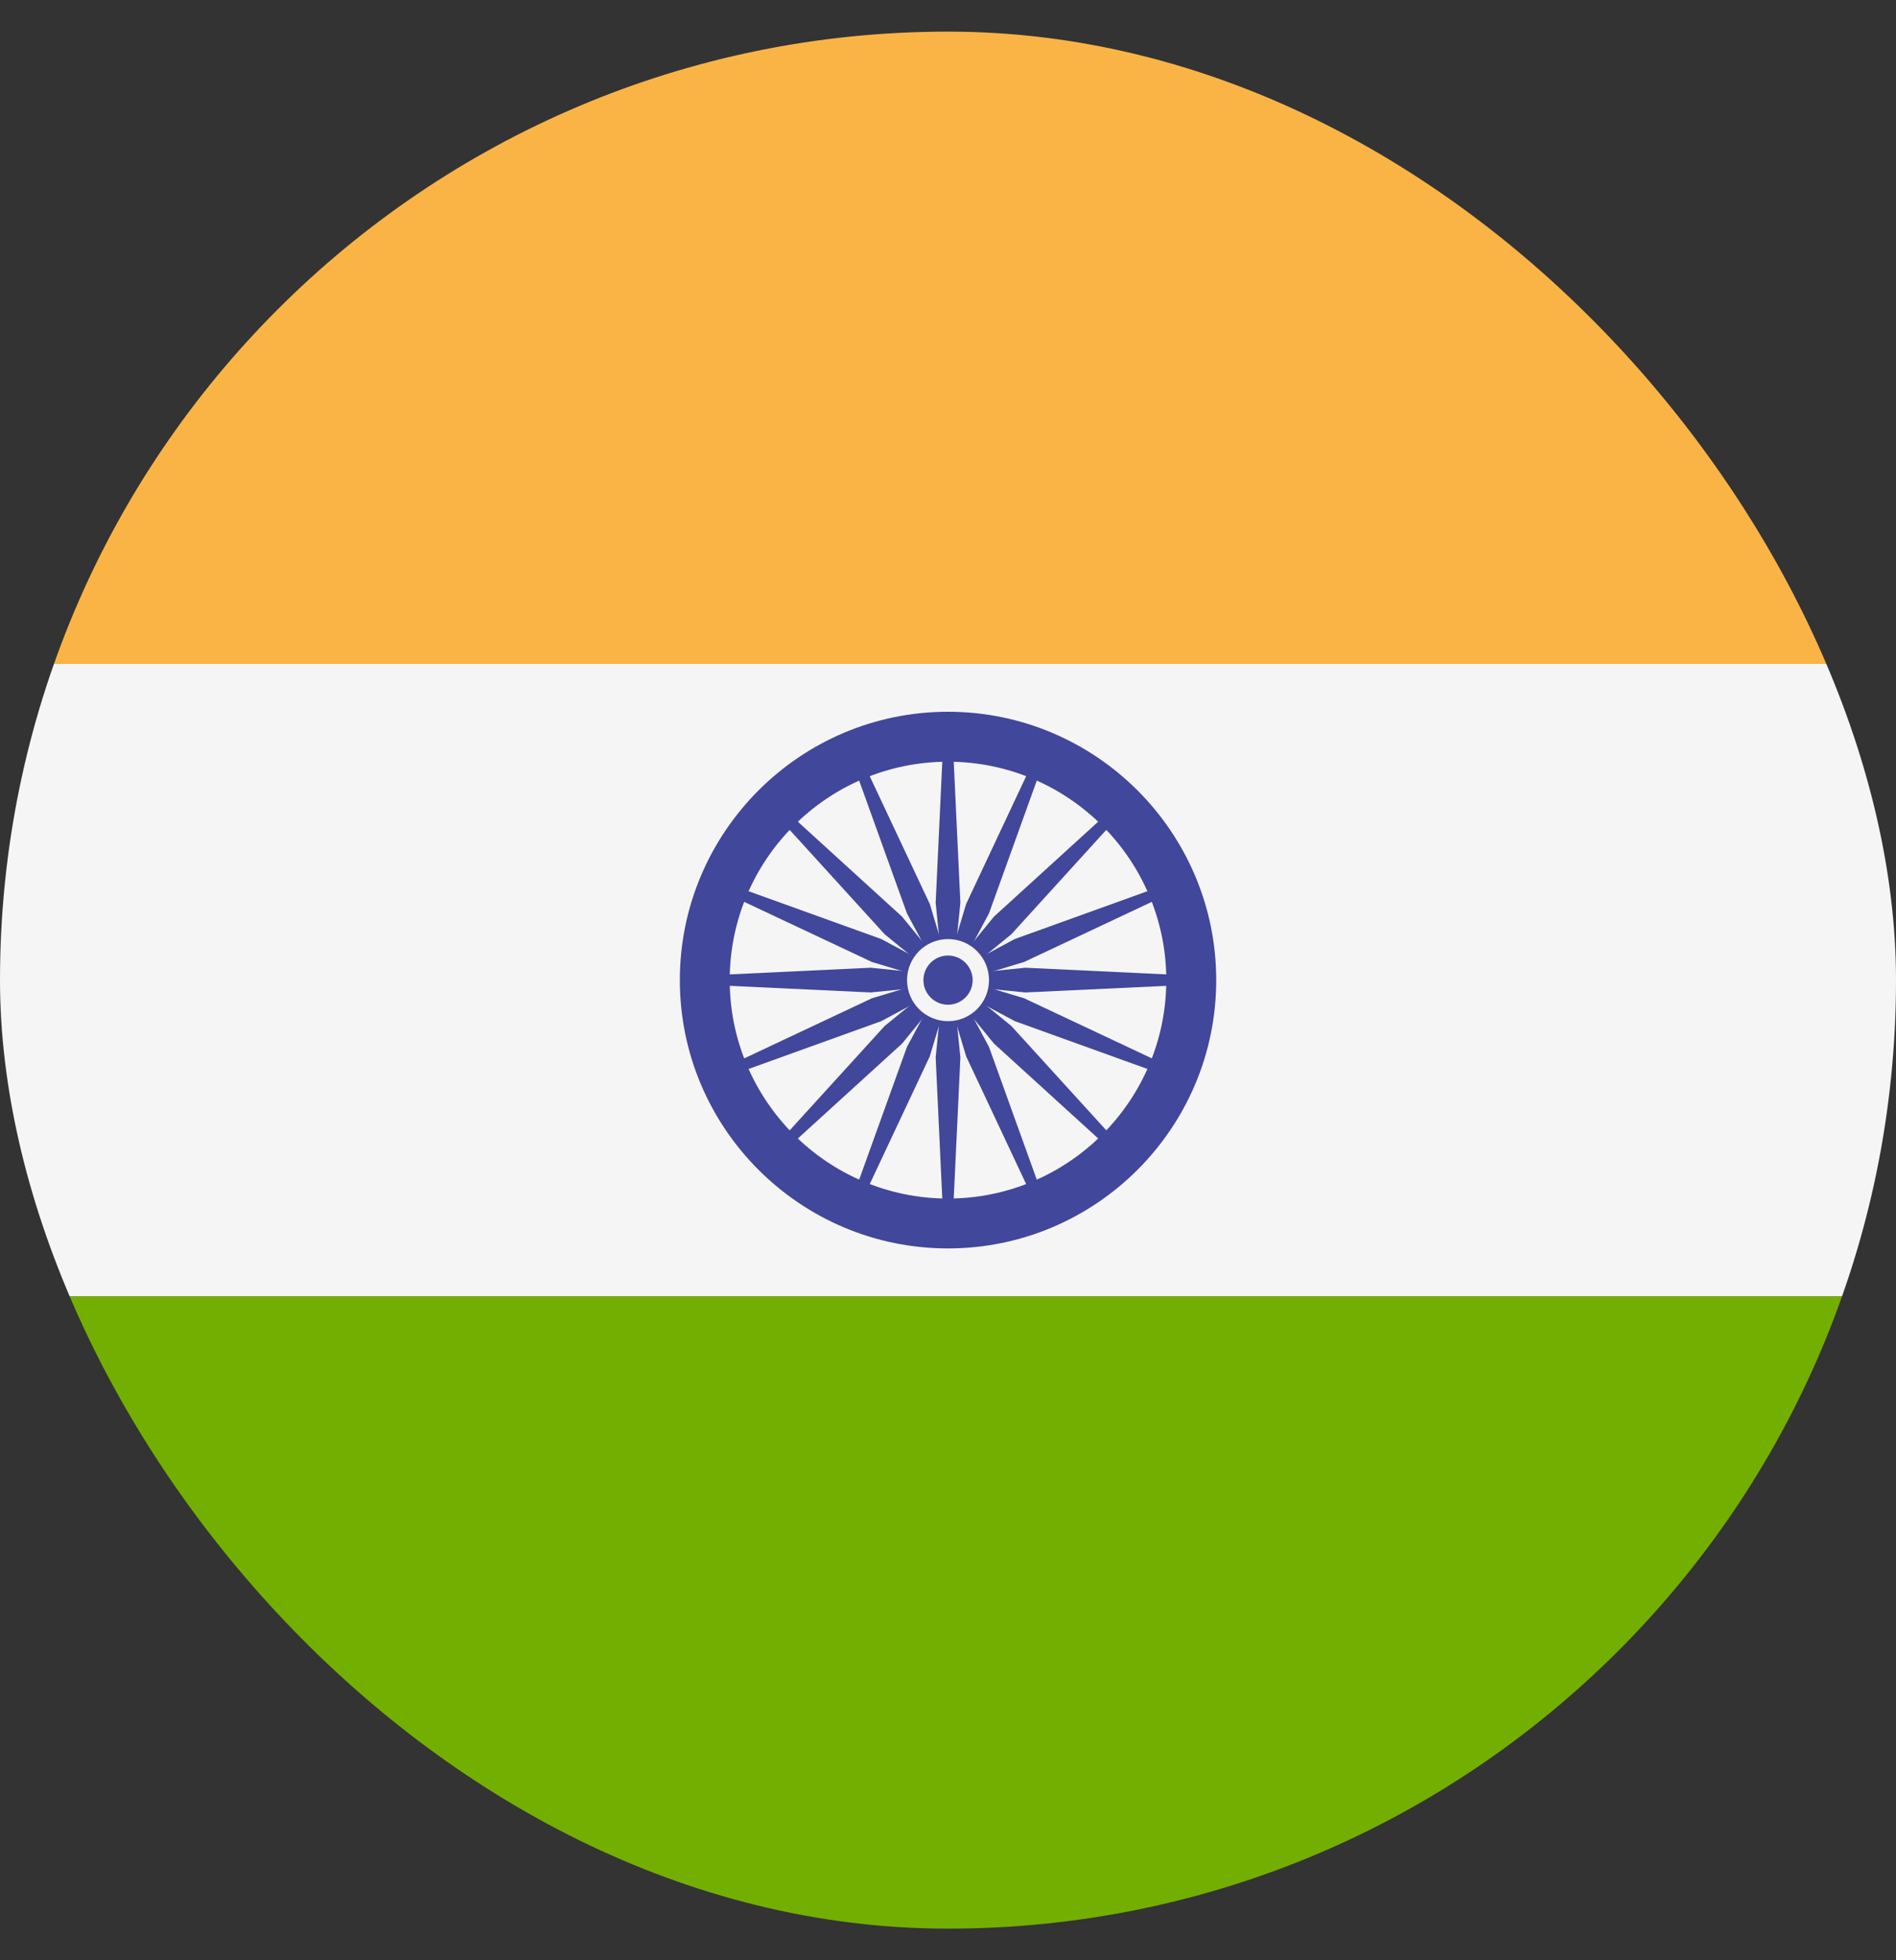
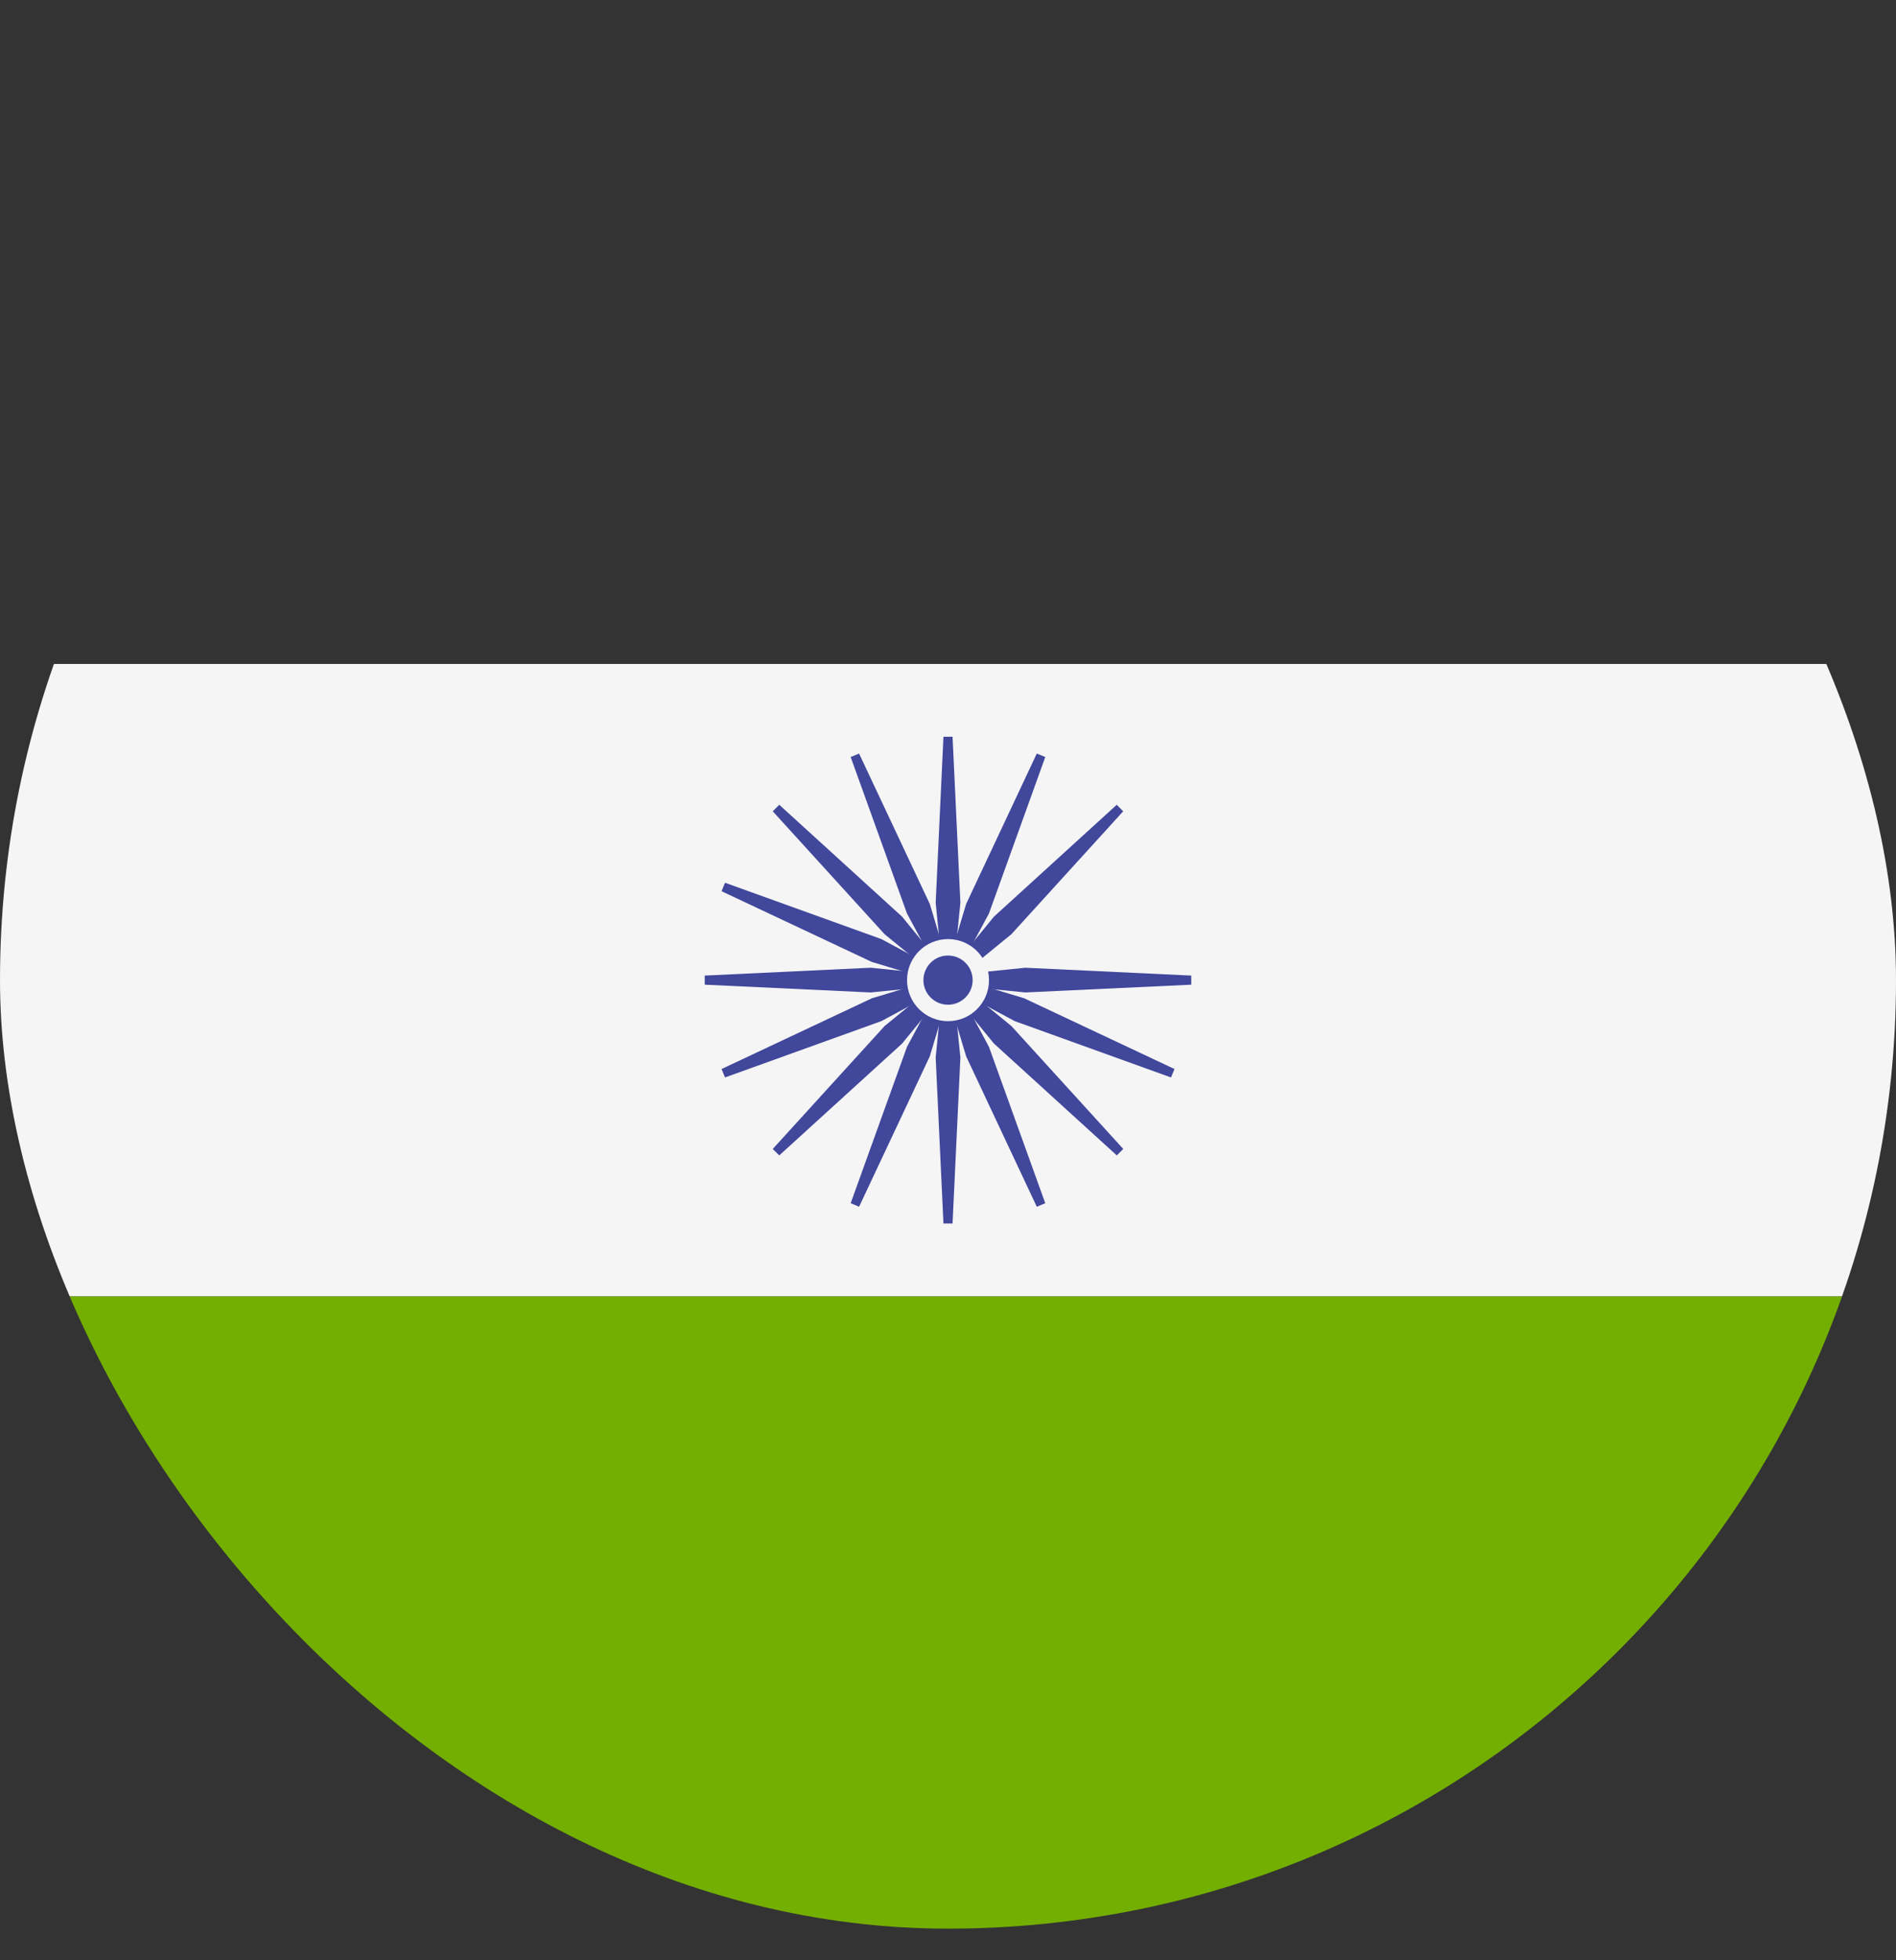
<svg xmlns="http://www.w3.org/2000/svg" width="30" height="31" viewBox="0 0 30 31" fill="none">
  <rect x="0" y="0" width="30" height="31" fill="#333333" stroke="none" />
  <g clip-path="url(#clip0_1534_24069)">
-     <path d="M37.895 10.5H-7.895V1.29C-7.895 1.08 -7.811 0.879 -7.663 0.731C-7.515 0.583 -7.314 0.5 -7.105 0.5H37.105C37.315 0.5 37.516 0.583 37.663 0.731C37.812 0.879 37.895 1.08 37.895 1.29L37.895 10.5Z" fill="#FAB446" />
    <path d="M37.105 30.5H-7.105C-7.314 30.5 -7.515 30.417 -7.663 30.269C-7.811 30.121 -7.895 29.92 -7.895 29.71V20.5H37.895V29.71C37.895 29.92 37.812 30.121 37.663 30.269C37.515 30.417 37.315 30.5 37.105 30.5Z" fill="#73AF00" />
    <path d="M-7.895 10.5H37.895V20.499H-7.895V10.5Z" fill="#F5F5F5" />
-     <path d="M15 19.743C12.66 19.743 10.757 17.84 10.757 15.5C10.757 13.16 12.66 11.256 15 11.256C17.34 11.256 19.244 13.16 19.244 15.5C19.244 17.84 17.34 19.743 15 19.743ZM15 12.046C13.095 12.046 11.546 13.595 11.546 15.5C11.546 17.404 13.095 18.954 15 18.954C16.905 18.954 18.454 17.404 18.454 15.5C18.454 13.595 16.905 12.046 15 12.046Z" fill="#41479B" />
    <path d="M15 15.981C15.265 15.981 15.481 15.765 15.481 15.5C15.481 15.234 15.265 15.019 15 15.019C14.734 15.019 14.519 15.234 14.519 15.5C14.519 15.765 14.734 15.981 15 15.981Z" fill="#41479B" />
    <path d="M15 15.572L13.777 15.695L11.151 15.572V15.428L13.777 15.304L15 15.428V15.572ZM15 15.572L16.223 15.695L18.849 15.572V15.428L16.223 15.304L15 15.428V15.572Z" fill="#41479B" />
    <path d="M14.928 15.5L14.805 14.277L14.928 11.651H15.072L15.196 14.277L15.072 15.5H14.928ZM14.928 15.5L14.805 16.723L14.928 19.349H15.072L15.196 16.723L15.072 15.5H14.928Z" fill="#41479B" />
    <path d="M14.949 15.551L13.997 14.774L12.227 12.83L12.33 12.727L14.274 14.497L15.051 15.449L14.949 15.551Z" fill="#41479B" />
    <path d="M14.949 15.551L15.726 16.502L17.671 18.272L17.773 18.17L16.003 16.226L15.051 15.449L14.949 15.551Z" fill="#41479B" />
    <path d="M14.949 15.449L15.726 14.497L17.67 12.727L17.772 12.83L16.003 14.774L15.051 15.551L14.949 15.449ZM14.949 15.449L13.997 16.226L12.227 18.17L12.33 18.272L14.274 16.503L15.051 15.551L14.949 15.449Z" fill="#41479B" />
    <path d="M15.028 15.566L13.946 16.148L11.472 17.039L11.417 16.906L13.796 15.787L14.973 15.433L15.028 15.566Z" fill="#41479B" />
-     <path d="M15.027 15.567L16.204 15.213L18.583 14.094L18.527 13.96L16.054 14.851L14.972 15.433L15.027 15.567Z" fill="#41479B" />
    <path d="M14.933 15.528L14.351 14.446L13.46 11.972L13.593 11.917L14.712 14.296L15.066 15.473L14.933 15.528Z" fill="#41479B" />
    <path d="M14.933 15.528L15.287 16.705L16.405 19.084L16.539 19.028L15.648 16.555L15.066 15.473L14.933 15.528Z" fill="#41479B" />
    <path d="M14.973 15.567L13.796 15.213L11.417 14.094L11.472 13.96L13.946 14.851L15.028 15.433L14.973 15.567ZM14.973 15.567L16.055 16.148L18.528 17.039L18.584 16.906L16.205 15.787L15.028 15.433L14.973 15.567Z" fill="#41479B" />
    <path d="M14.933 15.473L15.287 14.296L16.405 11.917L16.539 11.972L15.648 14.446L15.066 15.528L14.933 15.473Z" fill="#41479B" />
    <path d="M14.933 15.473L14.351 16.555L13.46 19.028L13.593 19.084L14.712 16.705L15.066 15.528L14.933 15.473Z" fill="#41479B" />
    <path d="M15.001 16.149C15.359 16.149 15.649 15.858 15.649 15.5C15.649 15.142 15.359 14.851 15.001 14.851C14.642 14.851 14.352 15.142 14.352 15.5C14.352 15.858 14.642 16.149 15.001 16.149Z" fill="#F5F5F5" />
    <path d="M15 15.889C15.215 15.889 15.39 15.715 15.39 15.5C15.39 15.285 15.215 15.111 15 15.111C14.786 15.111 14.611 15.285 14.611 15.5C14.611 15.715 14.786 15.889 15 15.889Z" fill="#41479B" />
  </g>
  <defs>
    <clipPath id="clip0_1534_24069">
      <rect y="0.5" width="30" height="30" rx="15" fill="white" />
    </clipPath>
  </defs>
</svg>